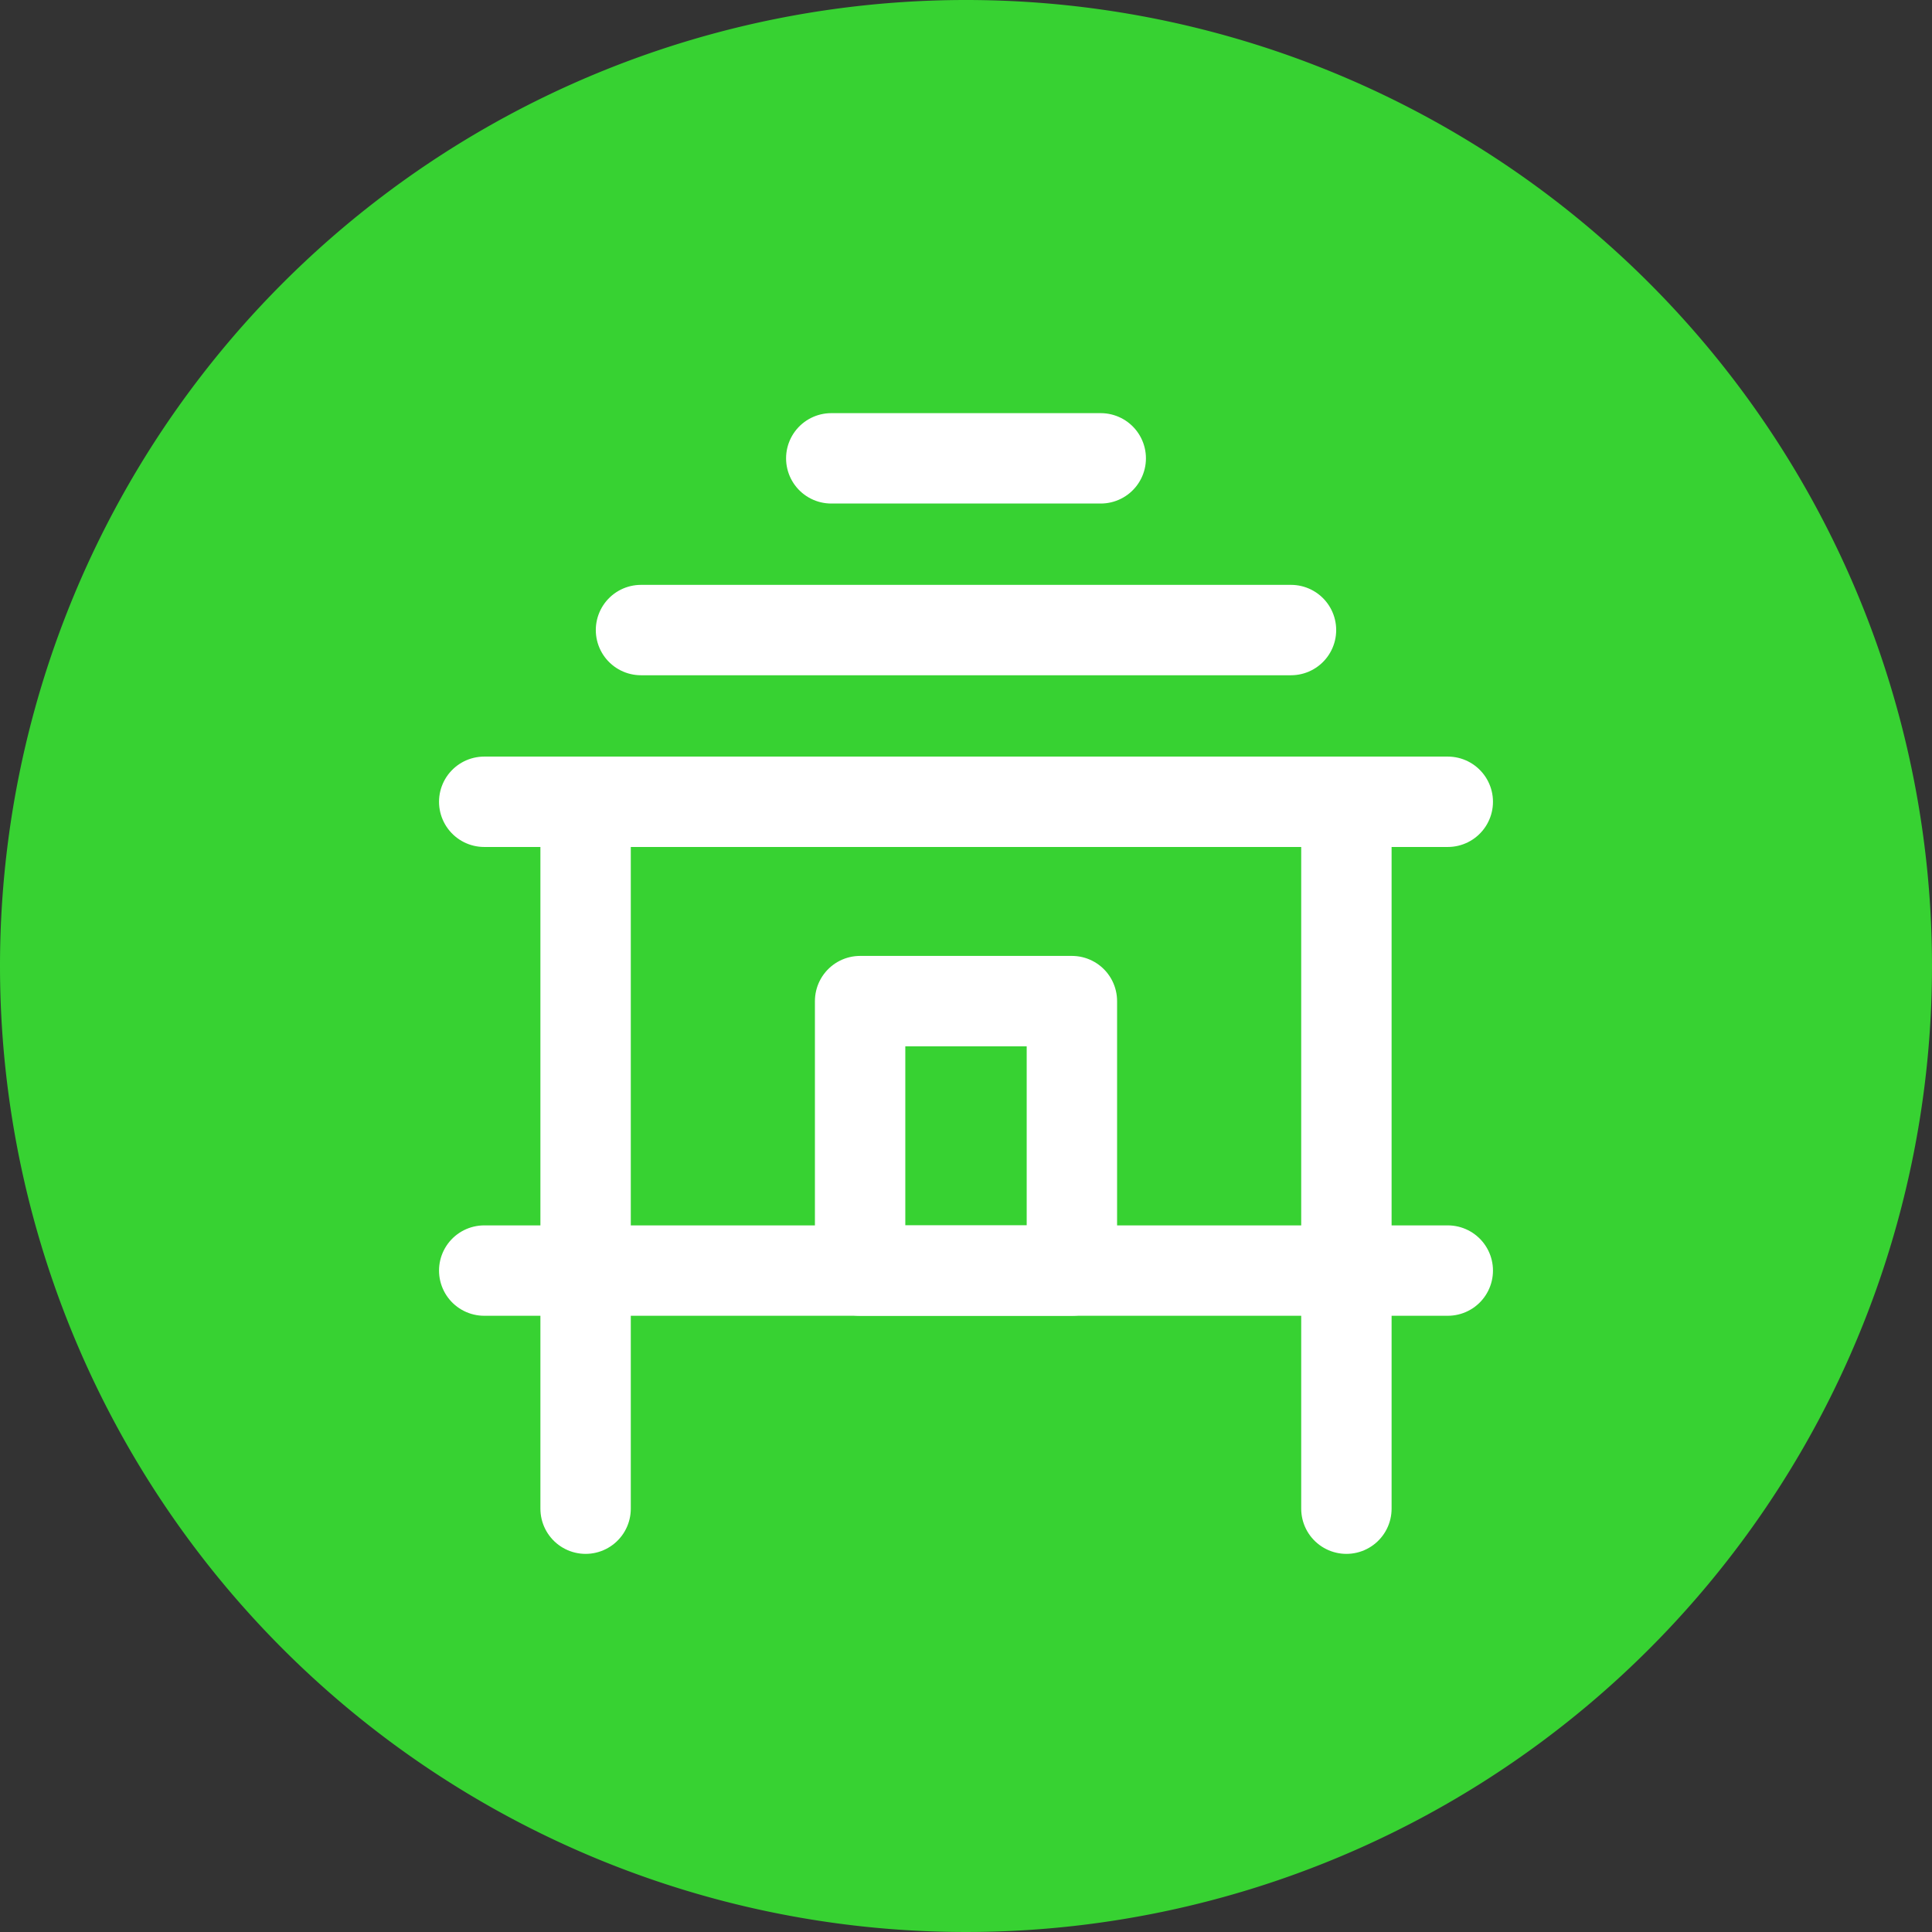
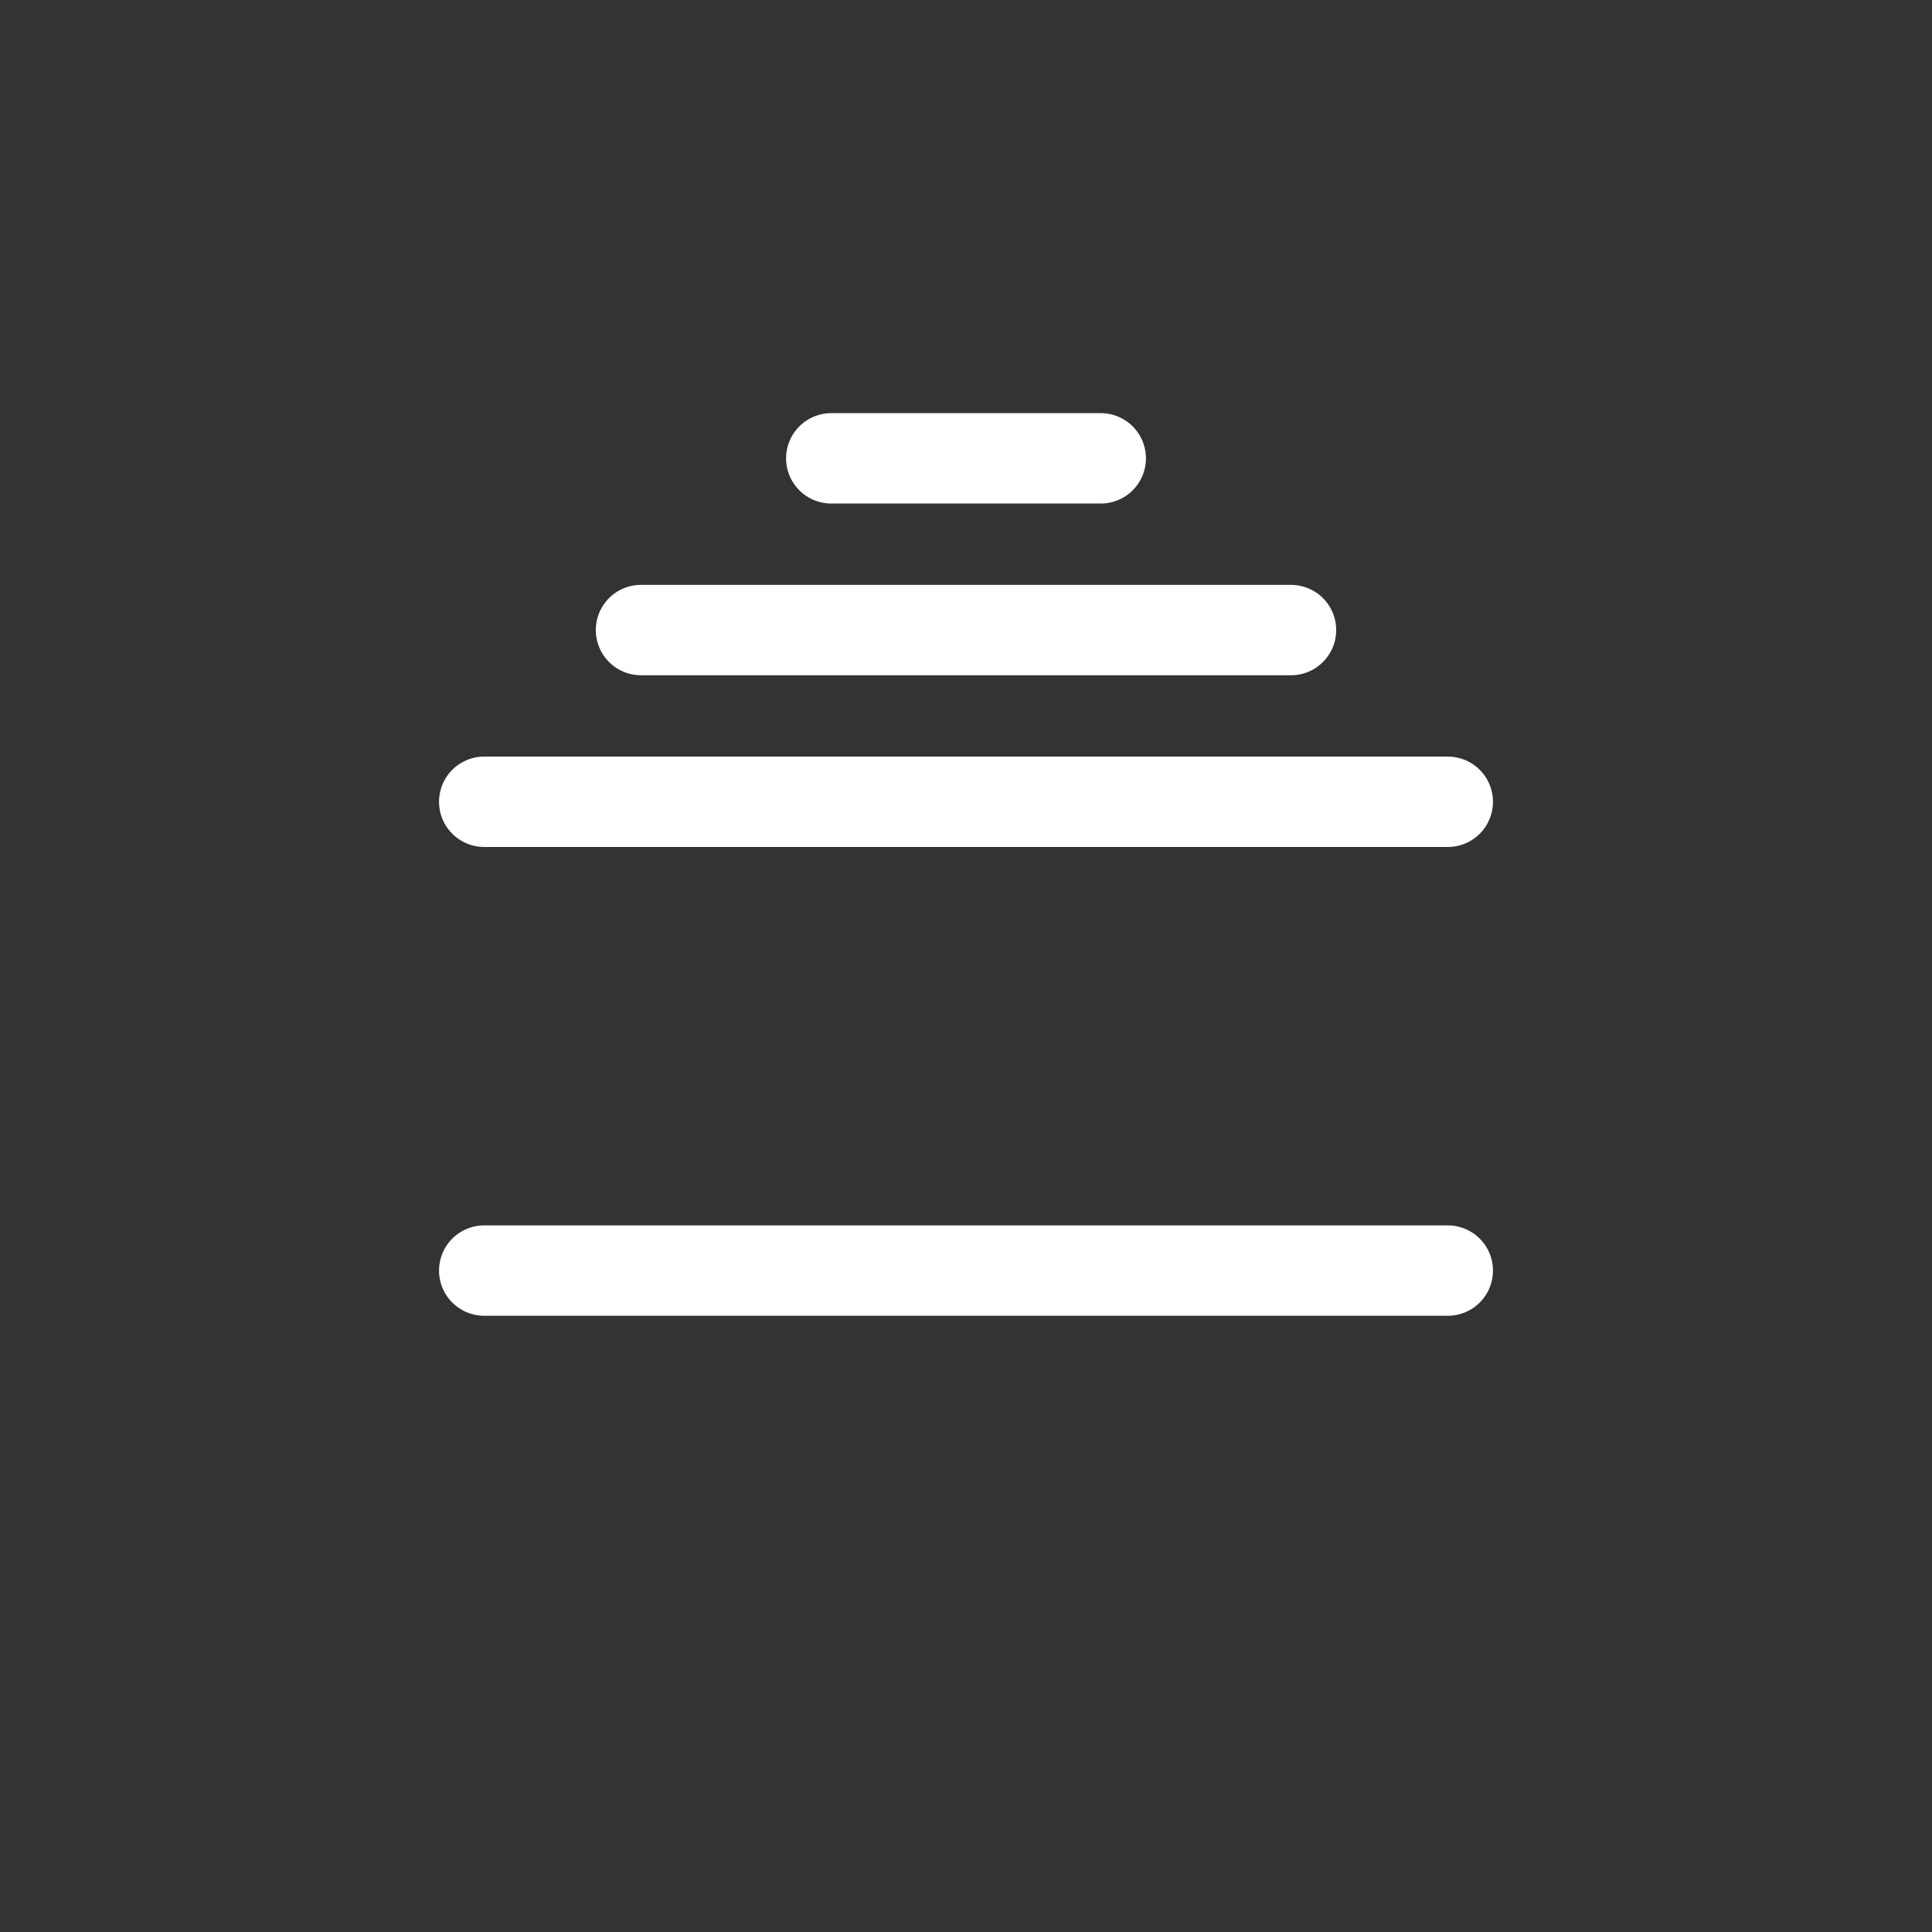
<svg xmlns="http://www.w3.org/2000/svg" id="Group_131" data-name="Group 131" width="171" height="171" viewBox="0 0 171 171">
  <rect x="0" y="0" width="171" height="171" fill="#333333" stroke="none" />
  <defs>
    <clipPath id="clip-path">
      <rect id="Rectangle_119" data-name="Rectangle 119" width="171" height="171" fill="none" />
    </clipPath>
  </defs>
  <g id="Group_131-2" data-name="Group 131" clip-path="url(#clip-path)">
-     <path id="Path_274" data-name="Path 274" d="M85.5,0A85.5,85.5,0,1,1,0,85.5,85.5,85.5,0,0,1,85.5,0" fill="#37d232" />
    <line id="Line_88" data-name="Line 88" x2="23.851" transform="translate(73.575 40.567)" fill="none" stroke="#fff" stroke-linecap="round" stroke-linejoin="round" stroke-width="8" />
    <line id="Line_89" data-name="Line 89" x2="57.531" transform="translate(56.734 55.766)" fill="none" stroke="#fff" stroke-linecap="round" stroke-linejoin="round" stroke-width="8" />
    <line id="Line_90" data-name="Line 90" x2="85.284" transform="translate(42.858 70.965)" fill="none" stroke="#fff" stroke-linecap="round" stroke-linejoin="round" stroke-width="8" />
    <line id="Line_91" data-name="Line 91" x2="85.284" transform="translate(42.858 112.458)" fill="none" stroke="#fff" stroke-linecap="round" stroke-linejoin="round" stroke-width="8" />
-     <line id="Line_92" data-name="Line 92" y2="62.567" transform="translate(51.831 70.965)" fill="none" stroke="#fff" stroke-linecap="round" stroke-linejoin="round" stroke-width="8" />
-     <line id="Line_93" data-name="Line 93" y2="62.567" transform="translate(119.169 70.965)" fill="none" stroke="#fff" stroke-linecap="round" stroke-linejoin="round" stroke-width="8" />
-     <rect id="Rectangle_118" data-name="Rectangle 118" width="18.744" height="23.851" transform="translate(76.128 88.607)" fill="none" stroke="#fff" stroke-linecap="round" stroke-linejoin="round" stroke-width="8" />
  </g>
</svg>